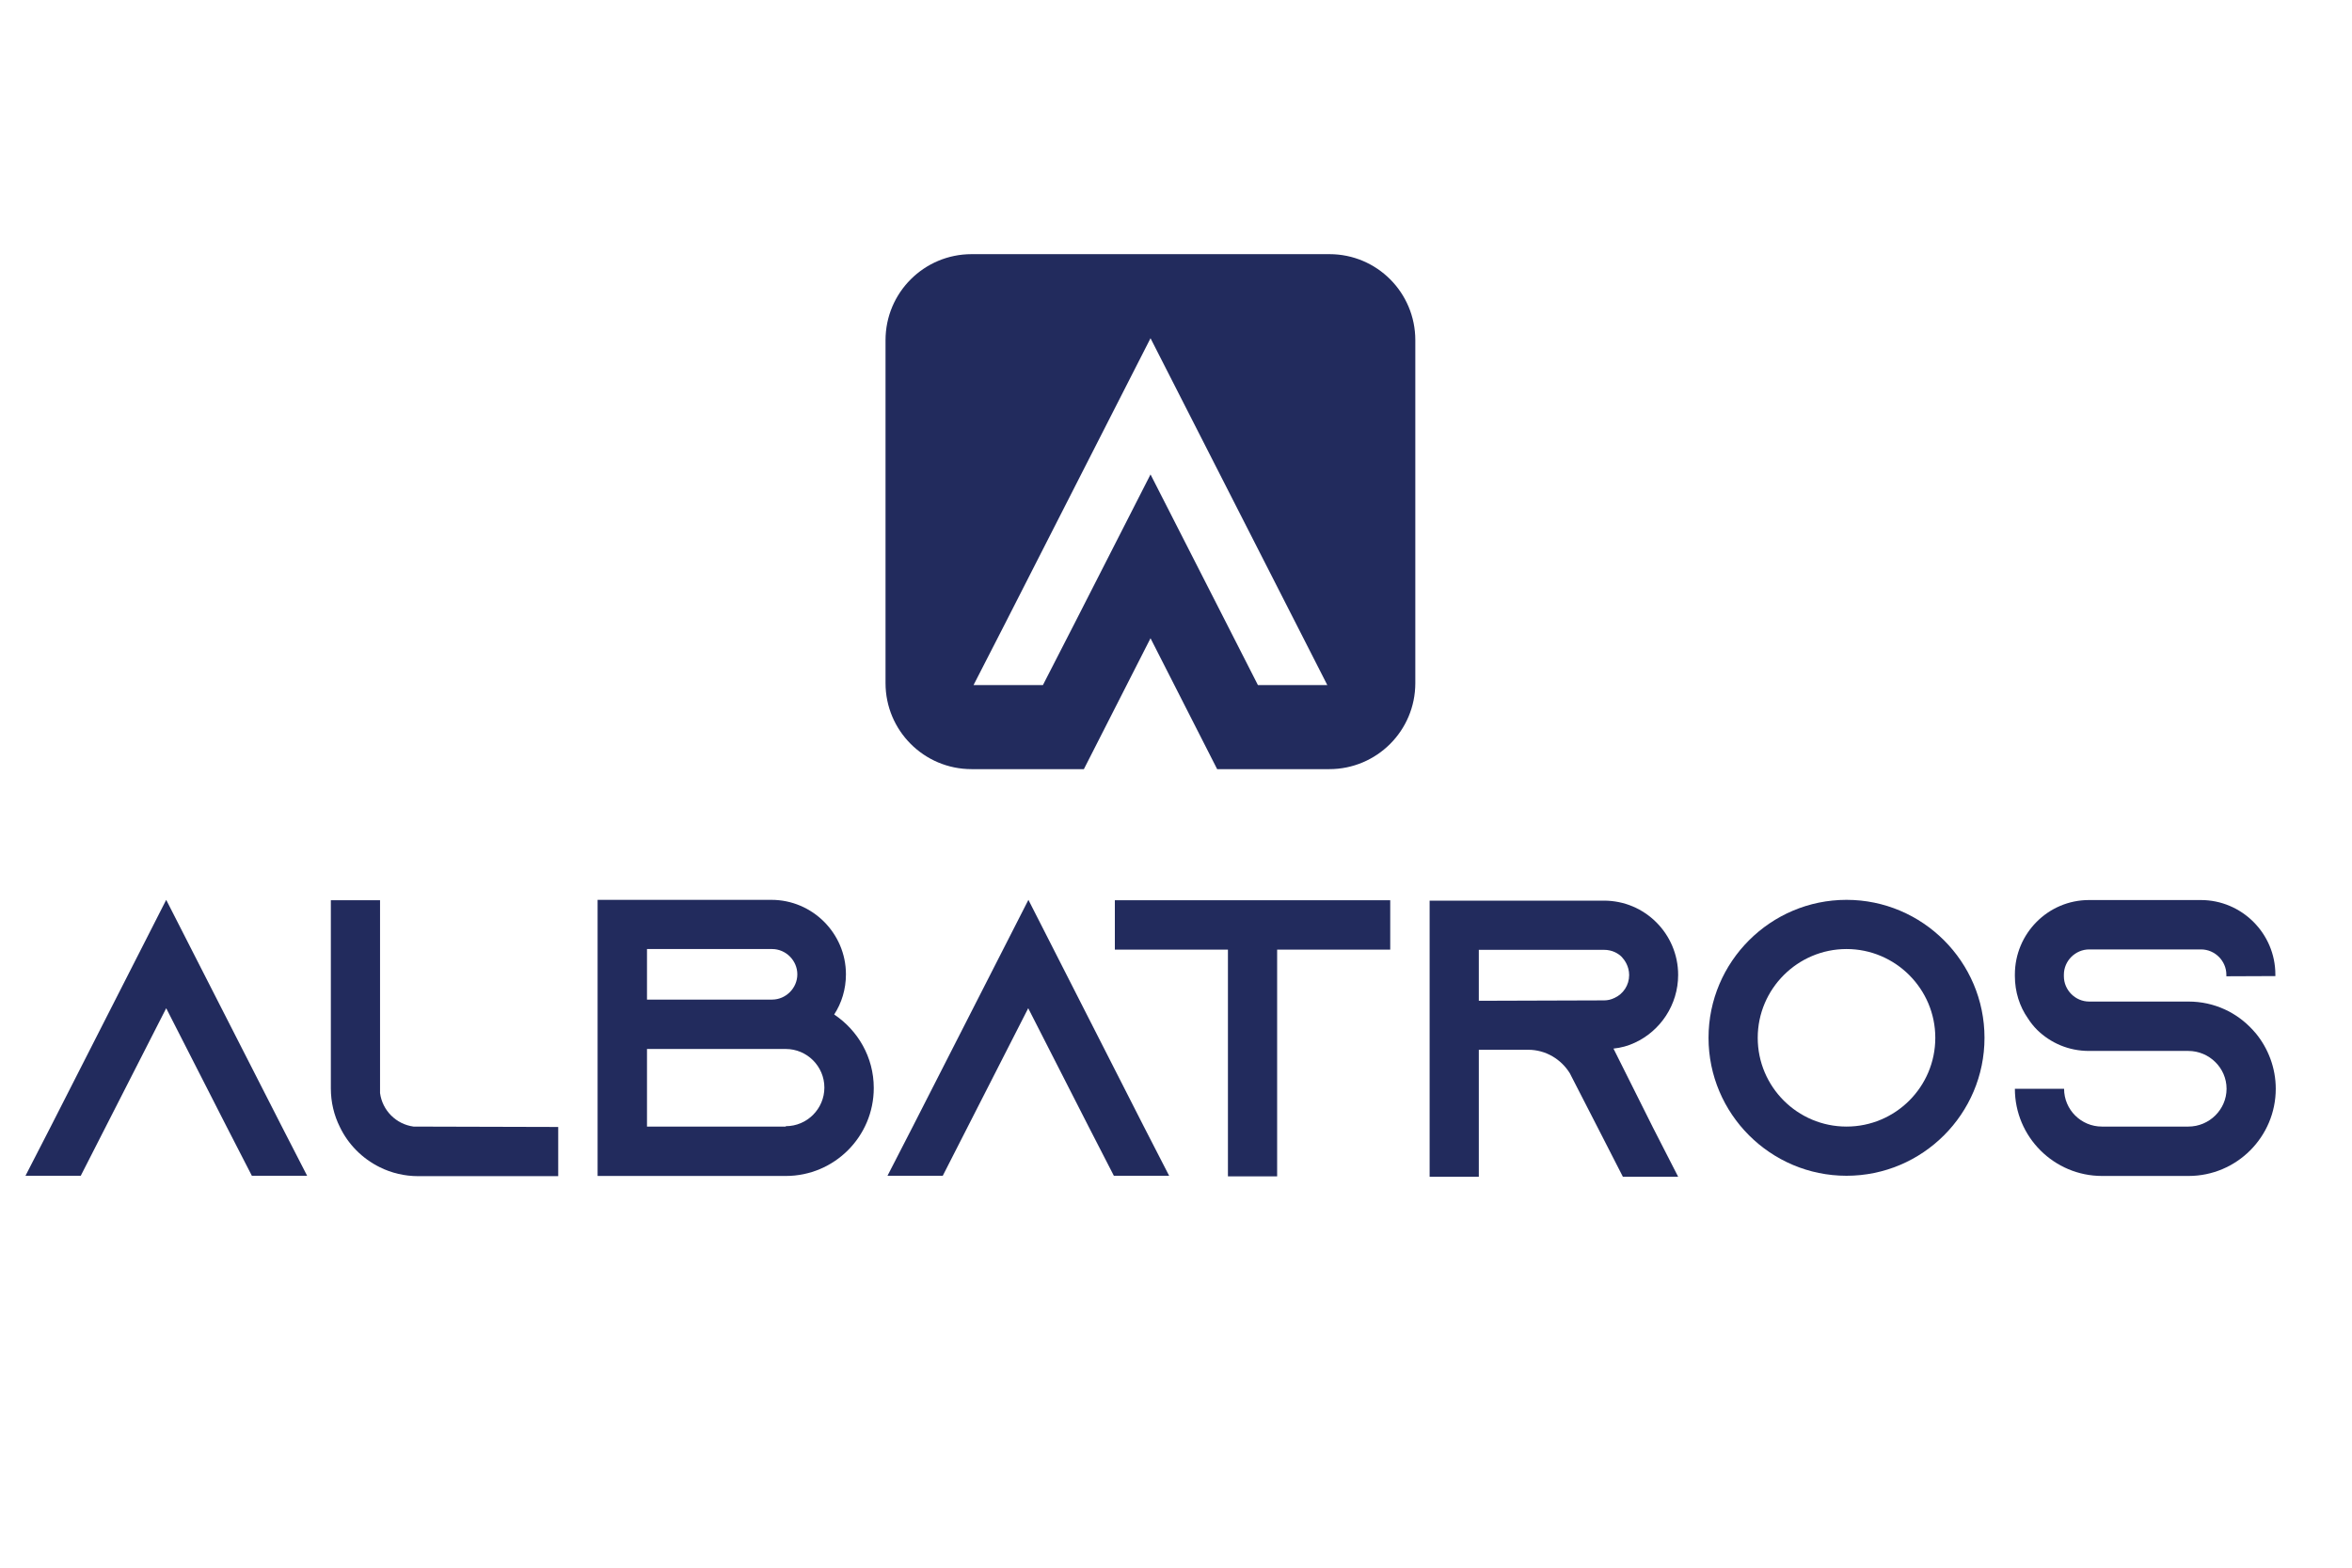
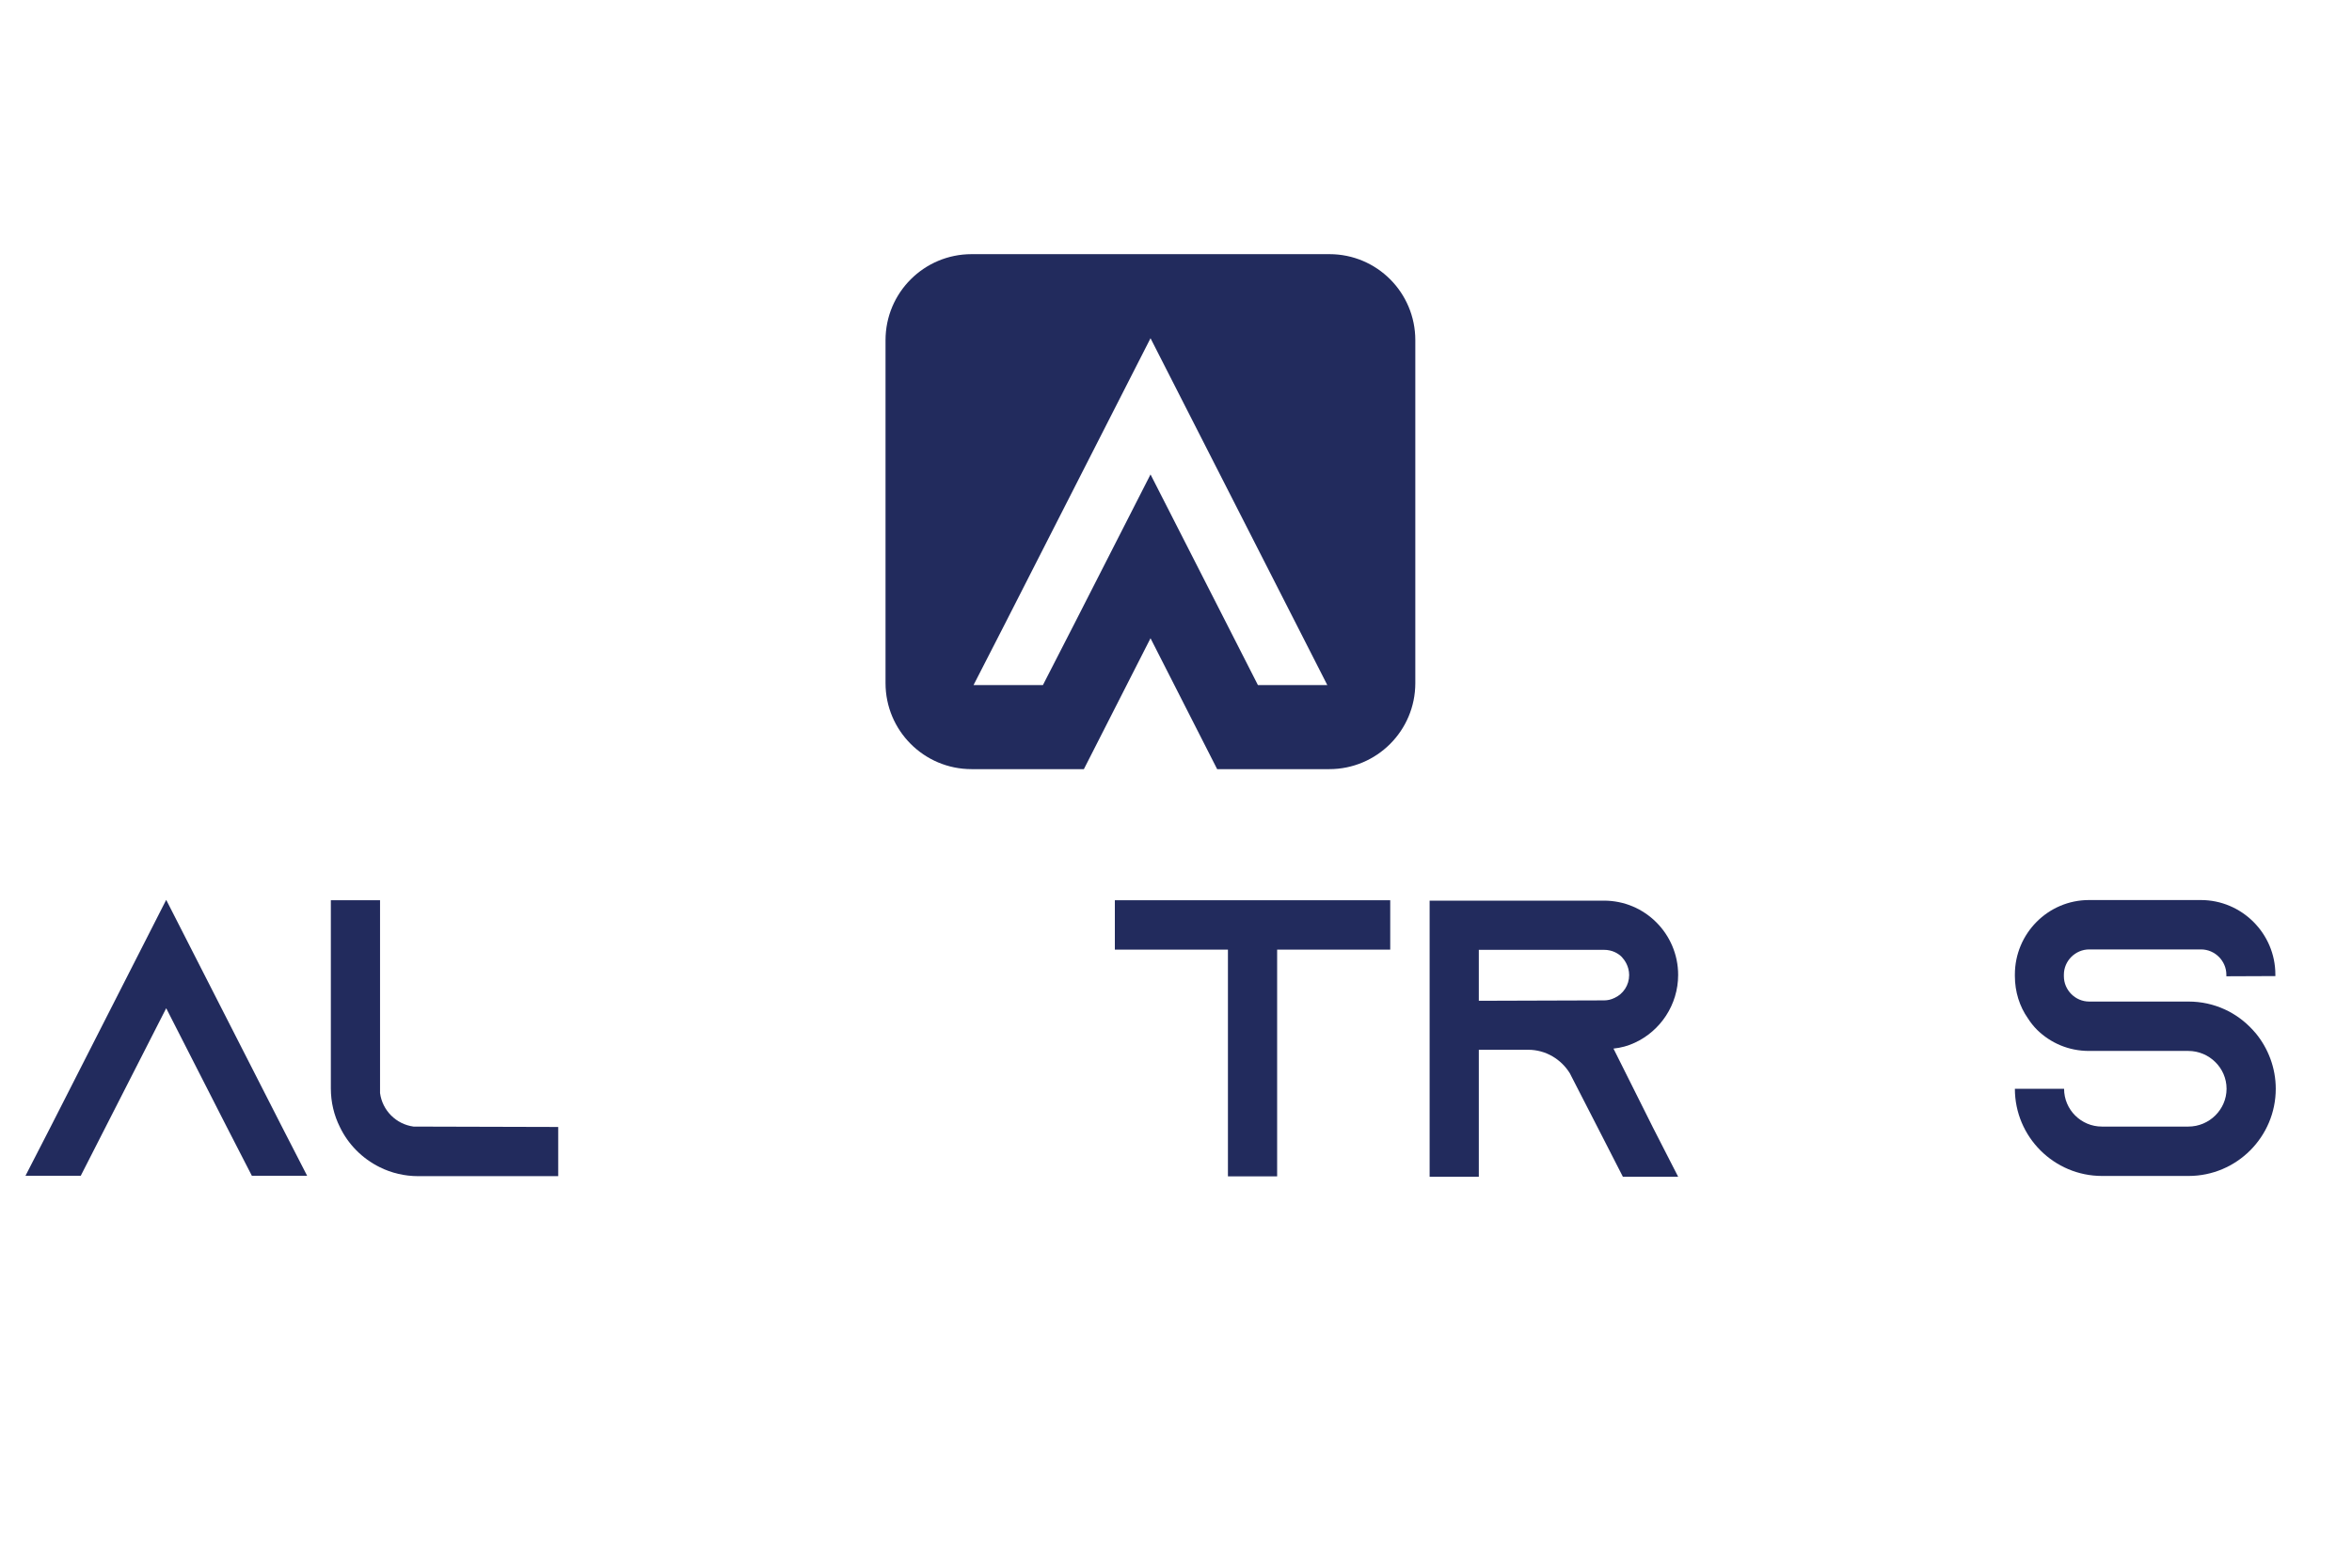
<svg xmlns="http://www.w3.org/2000/svg" version="1.1" id="Layer_1" x="0px" y="0px" viewBox="0 0 1200 800" style="enable-background:new 0 0 1200 800;" xml:space="preserve">
  <style type="text/css">
	.st0{fill:#1E4B95;}
	.st1{fill:#222B5D;}
	.st2{fill:#FFFFFF;}
	.st3{fill:#006F47;}
	.st4{stroke:#FFFFFF;stroke-width:0.5;stroke-miterlimit:10;}
	.st5{fill:#005291;}
	.st6{fill:#F2B519;}
	.st7{fill:#2B388D;}
	.st8{fill:#54565A;}
	.st9{fill:#93D500;}
	.st10{fill:#DE3726;}
	.st11{fill:none;}
	.st12{fill:#32373C;}
	.st13{fill:#2B2B85;}
	.st14{fill:#2E318F;}
	.st15{fill:#FFE900;}
	.st16{fill:#F2D376;}
	.st17{fill:#A0B6CA;}
	.st18{fill:#004E96;}
	.st19{fill:#F4B625;}
	.st20{fill:#F4B727;}
	.st21{fill:#335E84;}
	.st22{fill:#5F80A5;}
	.st23{fill:#849EBB;}
	.st24{fill:#B9CDDA;}
	.st25{fill:#F1C858;}
	.st26{fill:#3F6C9E;}
	.st27{fill:#7087AA;}
	.st28{fill:#005094;}
	.st29{fill:#D2DFEA;}
	.st30{fill:#004D8E;}
	.st31{fill:#005195;}
	.st32{fill:#005395;}
	.st33{fill:#004D8C;}
	.st34{fill:#146294;}
	.st35{fill:#004D8D;}
	.st36{fill:#C3D7E3;}
	.st37{fill:#9CC2D8;}
	.st38{fill:#4C6AA3;}
	.st39{fill:#004F87;}
	.st40{fill:#778DAD;}
	.st41{fill:#F4D076;}
	.st42{fill:#D6AE50;}
	.st43{fill:#F1E7BD;}
	.st44{fill:#F4DB8D;}
	.st45{fill:#5F83AF;}
	.st46{fill:#3D6C9C;}
	.st47{fill:#045A97;}
	.st48{fill:#5D7DA1;}
	.st49{fill:#B1BBC6;}
	.st50{fill:#6186B4;}
	.st51{fill:#7BA5CB;}
	.st52{fill:#0B539C;}
	.st53{fill:#8BD1D2;}
	.st54{clip-path:url(#SVGID_2_);fill:#8BD1D2;}
	.st55{clip-path:url(#SVGID_2_);fill:#009E92;}
	.st56{fill:#009E92;}
	.st57{fill:#61C6D8;}
	.st58{filter:url(#Adobe_OpacityMaskFilter);}
	.st59{clip-path:url(#SVGID_4_);fill:url(#SVGID_6_);}
	.st60{clip-path:url(#SVGID_4_);mask:url(#SVGID_5_);fill:url(#SVGID_7_);}
	.st61{filter:url(#Adobe_OpacityMaskFilter_1_);}
	.st62{clip-path:url(#SVGID_9_);fill:url(#SVGID_11_);}
	.st63{clip-path:url(#SVGID_9_);mask:url(#SVGID_10_);fill:url(#SVGID_12_);}
	.st64{filter:url(#Adobe_OpacityMaskFilter_2_);}
	.st65{clip-path:url(#SVGID_14_);fill:url(#SVGID_16_);}
	.st66{clip-path:url(#SVGID_14_);mask:url(#SVGID_15_);fill:url(#SVGID_17_);}
	.st67{filter:url(#Adobe_OpacityMaskFilter_3_);}
	.st68{clip-path:url(#SVGID_19_);fill:url(#SVGID_21_);}
	.st69{clip-path:url(#SVGID_19_);mask:url(#SVGID_20_);fill:url(#SVGID_22_);}
	.st70{fill:#F06F21;}
	.st71{fill:#ACCE38;}
	.st72{fill:#A4CF53;}
	.st73{fill:#A4A6A9;}
	.st74{fill:#231F20;stroke:#231F20;stroke-miterlimit:10;}
	.st75{fill:#1F1E19;}
	.st76{fill:#881B1B;}
	.st77{fill-rule:evenodd;clip-rule:evenodd;fill:#DF9F26;}
	.st78{clip-path:url(#SVGID_24_);}
	.st79{clip-path:url(#SVGID_26_);fill:#090E0C;}
	.st80{clip-path:url(#SVGID_26_);fill:#FFFFFF;}
	.st81{clip-path:url(#SVGID_28_);}
	.st82{fill:#6EBB46;}
	.st83{fill:#065686;}
	.st84{fill:#4C4C4D;}
	.st85{fill-rule:evenodd;clip-rule:evenodd;fill:#166D38;}
	.st86{fill:#006838;}
	.st87{fill:#6D6E70;}
	.st88{fill:url(#SVGID_31_);}
	.st89{fill:#863132;}
	.st90{fill:#231F20;}
	.st91{fill:#224098;stroke:#224098;stroke-width:0.261;stroke-miterlimit:10;}
	.st92{fill:#2A307D;stroke:#2A307D;stroke-width:1.256;stroke-miterlimit:10;}
	.st93{fill:#A0A0A9;}
	.st94{fill:#60B946;}
	.st95{fill:#812B8E;}
	.st96{fill:#EC4095;}
	.st97{fill:#409C73;}
	.st98{fill:#0578BC;}
	.st99{fill:#224098;stroke:#224098;stroke-width:1.256;stroke-miterlimit:10;}
	.st100{fill:#EBE8DD;}
	.st101{fill:#F6921E;}
	.st102{fill:#191310;}
	.st103{fill:#95513B;}
	.st104{fill:#80B7DF;}
	.st105{fill:#87C340;}
	.st106{clip-path:url(#SVGID_33_);}
	.st107{clip-path:url(#SVGID_35_);}
</style>
  <g>
    <g>
      <path class="st1" d="M156.7,600h-28.2l-12.9-25.1l-30.8-60.4L54,574.9L41.2,600H13l12.9-25.1l58.9-115.7l59,115.7L156.7,600z" />
      <path class="st1" d="M284.8,575.1v25.1h-71.4c-7,0-13.7-1.6-19.7-4.6c-8.9-4.4-16.1-11.7-20.3-20.5c-3-6-4.6-12.7-4.6-19.7v-96    h25.1v98.4c1.2,8.9,8.2,15.9,17.1,17.1L284.8,575.1z" />
-       <path class="st1" d="M445.8,555.2c0,24.8-20.1,44.9-44.9,44.9h-96V459.2h88.7c20.9,0,38,17.1,38,38c0,7.6-2.2,14.7-6,20.5    C437.7,525.8,445.8,539.5,445.8,555.2z M330.1,510.1h63.8c7,0,12.9-5.8,12.9-12.9c0-7-5.8-12.9-12.9-12.9h-63.8V510.1z     M400.9,574.7c10.9,0,19.7-8.9,19.7-19.7c0-10.9-8.9-19.7-19.7-19.7h-70.8v39.6h70.8V574.7z" />
-       <path class="st1" d="M596.5,600h-28.2l-12.9-25.1l-30.8-60.4l-30.8,60.4L481,600h-28.2l12.9-25.1l59-115.7l58.9,115.7L596.5,600z" />
      <path class="st1" d="M709.3,459.4v25.2h-57.7v115.7h-25.1V484.6h-57.7v-25.2H709.3z" />
      <path class="st1" d="M843.3,575.3l12.9,25.2H828l-12.9-25.2l-13.5-26.3l-0.6-1.2c-4.4-7.2-12.3-12.1-21.3-12.1h-25.2v64.8h-25.1    V459.6h88.9c10.5,0,19.9,4.2,26.8,11.1c6.8,6.8,11.1,16.3,11.1,26.8c0,15.3-9.1,28.6-22.1,34.6c-3.4,1.6-7,2.6-10.9,3L843.3,575.3    z M818.4,510.5c1.8,0,3.6-0.4,5.2-1.2c4.6-2,7.6-6.6,7.6-11.7c0-4.6-2.4-7.8-3.8-9.3c-1.6-1.6-4.6-3.6-9.1-3.6h-63.8v26    L818.4,510.5z" />
-       <path class="st1" d="M1012.5,529.6c0,38.8-31.6,70.4-70.4,70.4c-38.8,0-70.4-31.6-70.4-70.4c0-38.8,31.6-70.4,70.4-70.4    C980.9,459.2,1012.5,490.8,1012.5,529.6z M987.4,529.6c0-24.9-20.3-45.3-45.3-45.3c-24.9,0-45.3,20.3-45.3,45.3    c0,25,20.3,45.3,45.3,45.3C967.1,574.9,987.4,554.6,987.4,529.6z" />
      <path class="st1" d="M1135.9,498.2v-0.8c0-7-5.8-12.9-12.9-12.9h-57.1c-7,0-12.9,5.8-12.9,12.9v0.8c0,7,5.8,12.9,12.9,12.9h50.7    c13.1,0,24.7,5.6,32.8,14.5c0.6,0.6,1,1.2,1.6,1.8c6.2,7.6,10.1,17.5,10.1,28.2c0,24.5-19.9,44.5-44.5,44.5h-44.1    c-24.5,0-44.5-19.9-44.5-44.5h25.1c0,10.7,8.7,19.3,19.3,19.3h44.1c10.7,0,19.5-8.7,19.5-19.3c0-10.7-8.9-19.3-19.5-19.3h-50.7    c-10.3,0-19.5-4-26.4-10.7c-1.8-1.8-3.4-3.8-4.8-6c-4.2-6-6.6-13.5-6.6-21.5v-0.8c0-20.9,16.9-38,37.8-38h57.1    c20.9,0,38,17.1,38,38v0.8L1135.9,498.2z" />
    </g>
    <g>
      <path class="st1" d="M678.3,129.7H495.7c-24.2,0-43.9,19.6-43.9,43.9v175c0,24.2,19.6,43.9,43.9,43.9H553l34-66.8l34,66.8h57.2    c24.2,0,43.9-19.6,43.9-43.9v-175C722.1,149.3,702.5,129.7,678.3,129.7z" />
      <path class="st2" d="M677.2,349.6h-35.4L625.7,318L587,242.1L548.3,318l-16.2,31.6h-35.4l16.2-31.6L587,172.6L661.1,318    L677.2,349.6z" />
    </g>
  </g>
</svg>